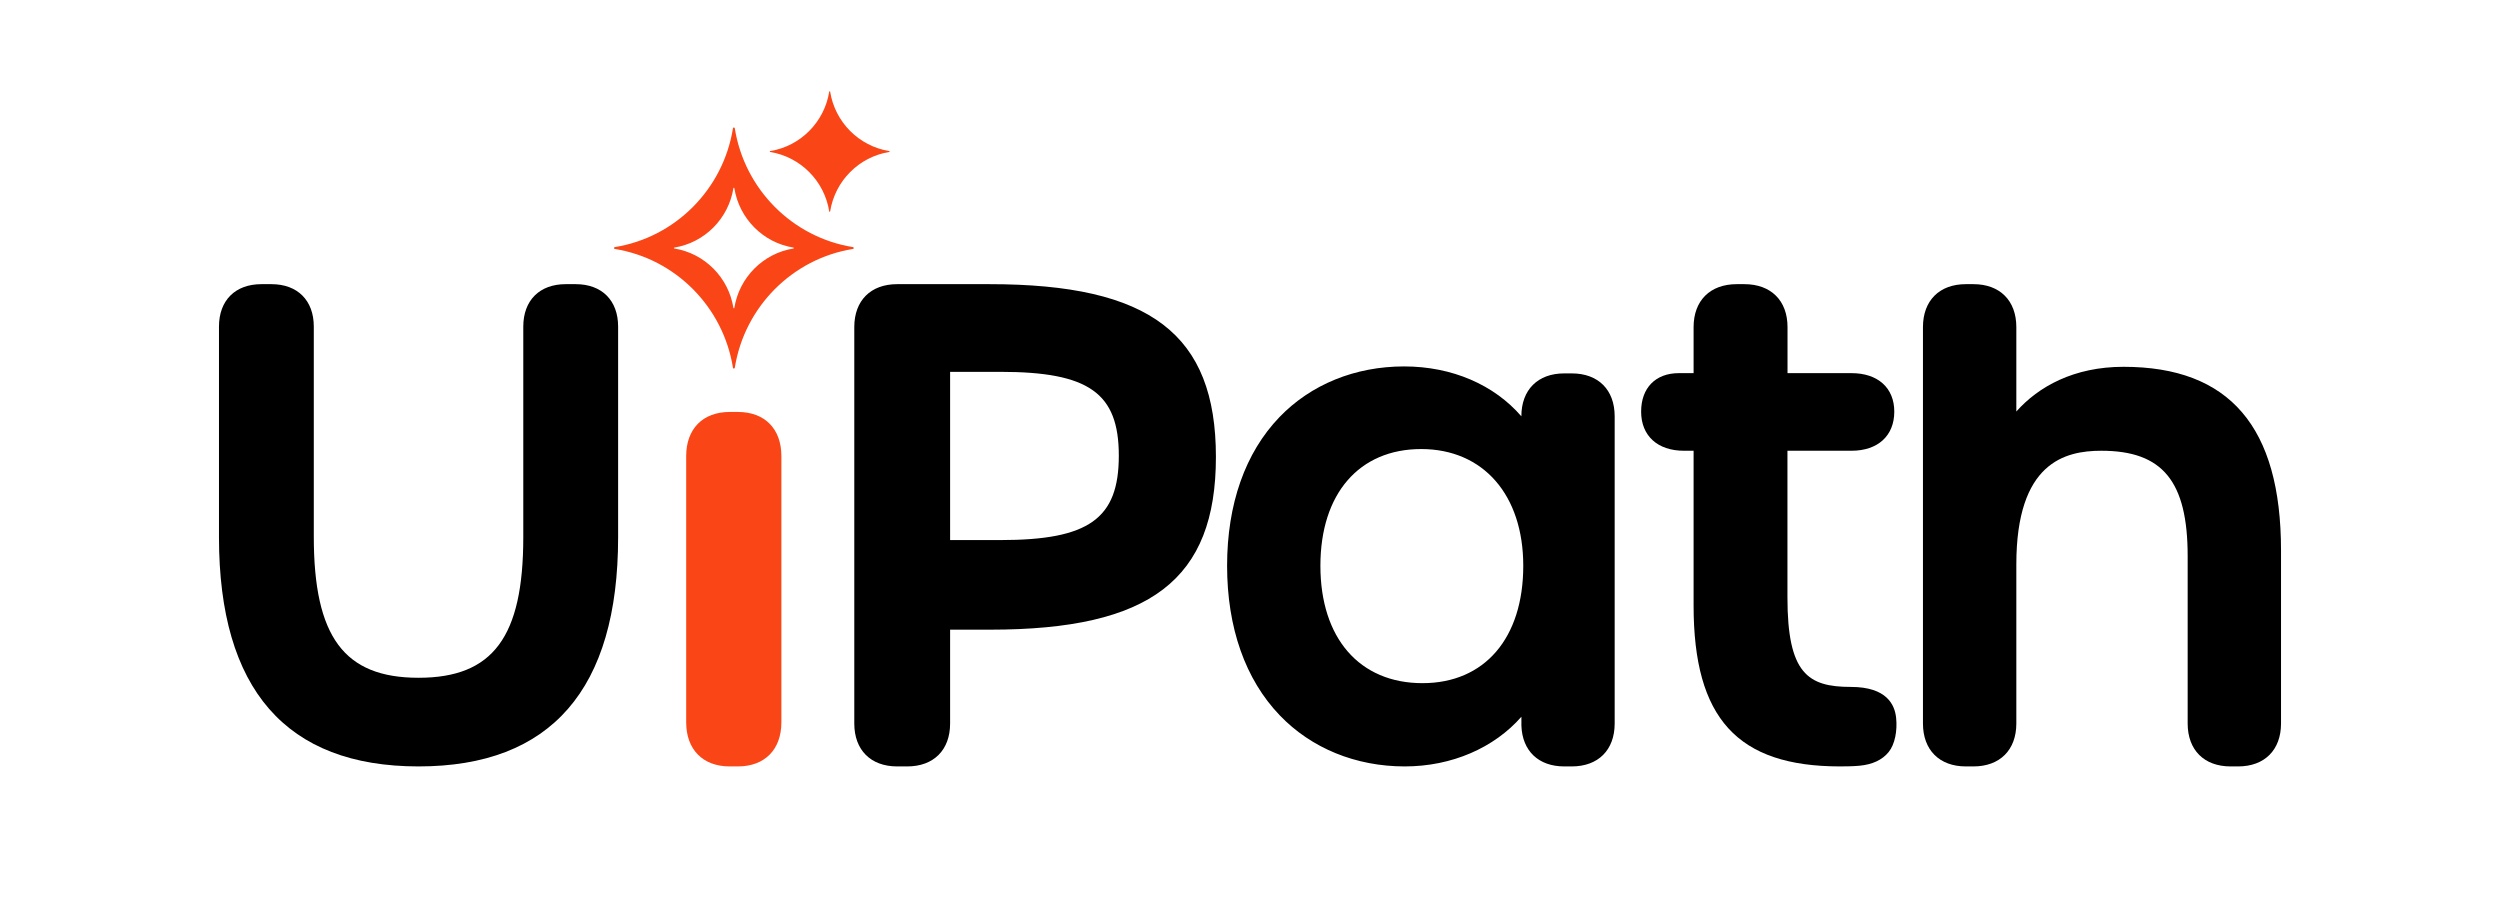
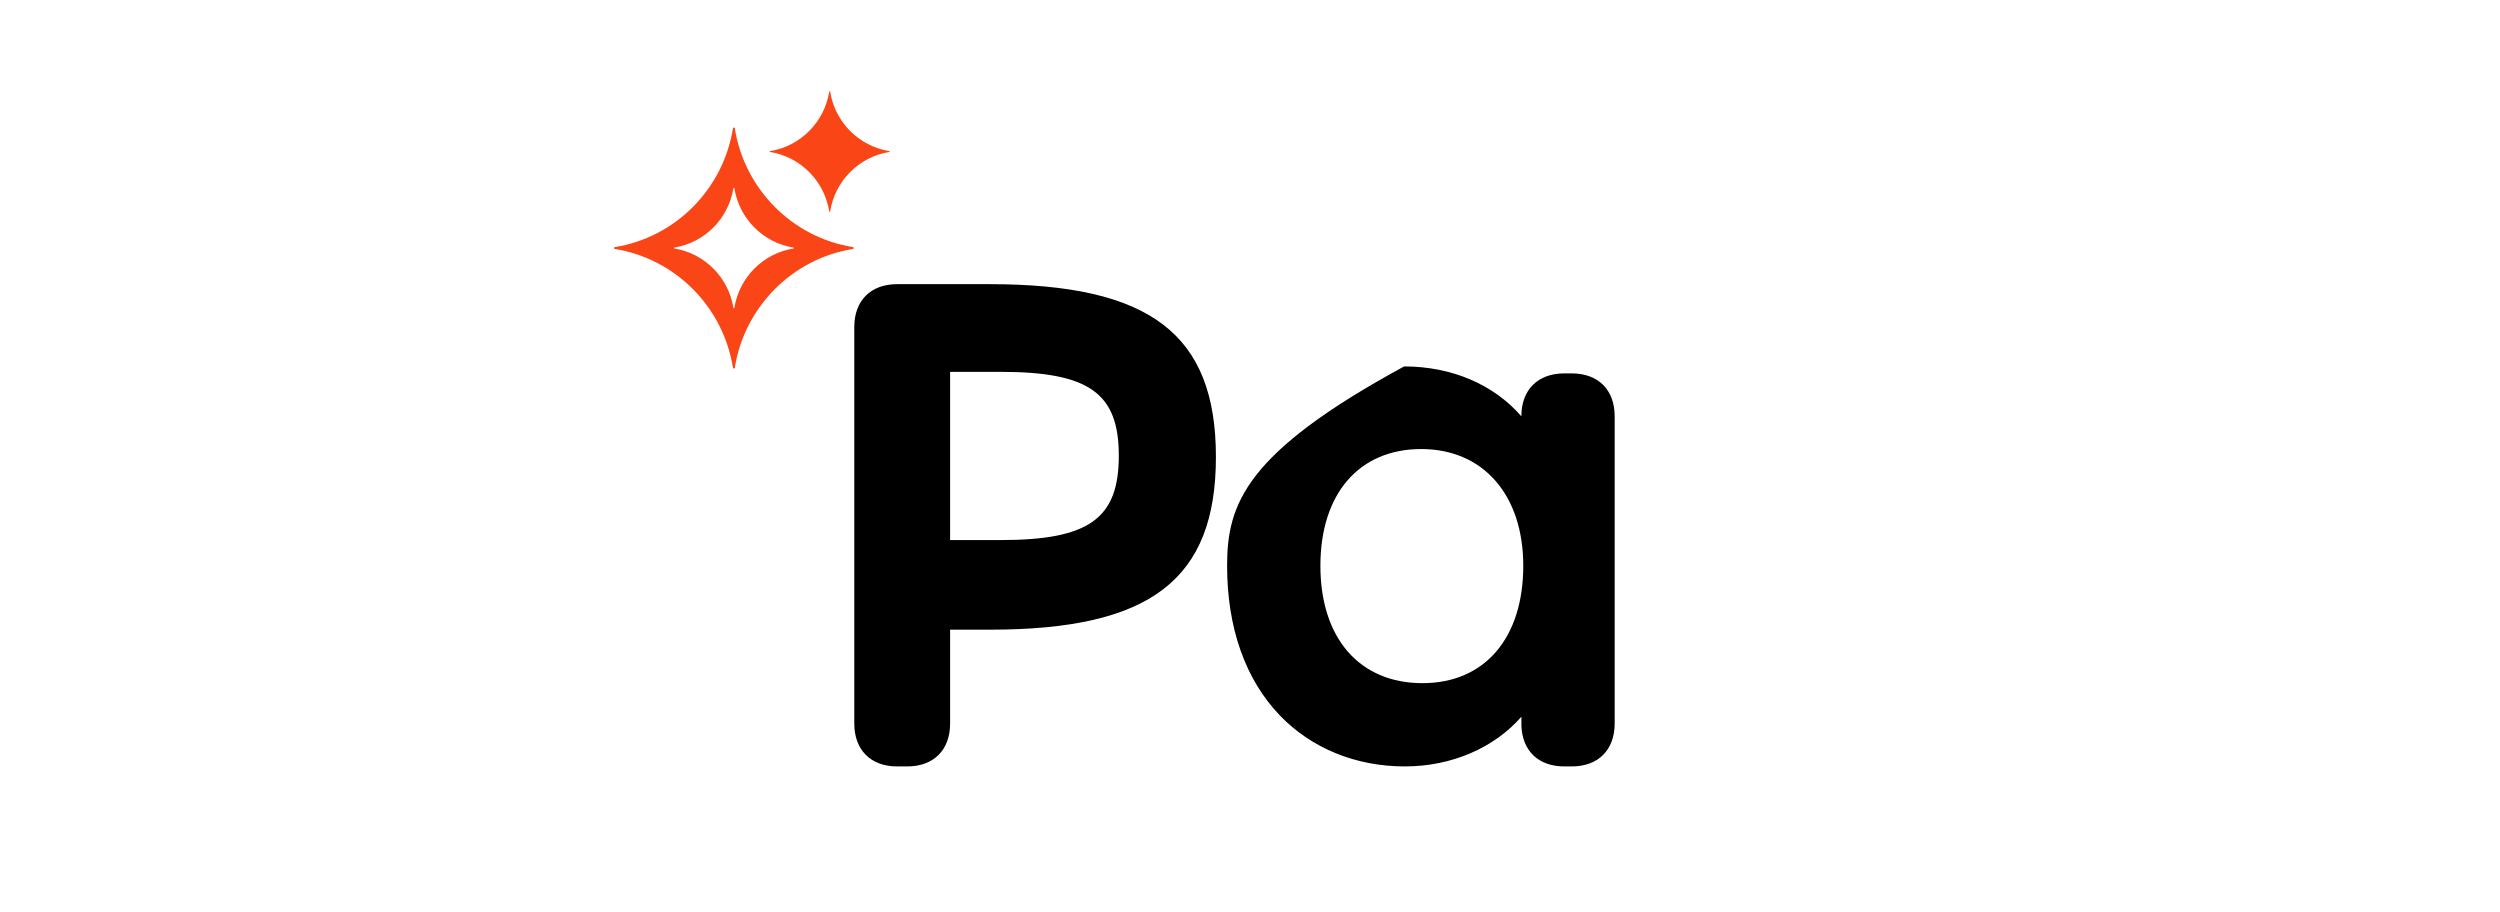
<svg xmlns="http://www.w3.org/2000/svg" width="137" height="50" viewBox="0 0 137 50" fill="none">
-   <path d="M31.549 15.572H31C29.567 15.572 28.676 16.463 28.676 17.898V29.438C28.676 34.91 27.013 37.142 22.936 37.142C18.859 37.142 17.196 34.9 17.196 29.404V17.898C17.196 16.463 16.306 15.572 14.873 15.572H14.324C12.89 15.572 12 16.463 12 17.898V29.438C12 37.774 15.68 42 22.936 42C30.193 42 33.873 37.774 33.873 29.438V17.898C33.873 16.463 32.982 15.572 31.549 15.572Z" fill="black" />
-   <path d="M40.439 22.575H39.985C38.516 22.575 37.603 23.501 37.603 24.991V39.584C37.603 41.074 38.516 42 39.985 42H40.439C41.908 42 42.82 41.074 42.82 39.584V24.991C42.82 23.501 41.908 22.575 40.439 22.575Z" fill="#FA4616" />
  <path d="M46.739 13.541C43.42 13.005 40.8 10.371 40.267 7.032C40.257 6.969 40.176 6.969 40.166 7.032C39.633 10.371 37.014 13.005 33.694 13.541C33.631 13.551 33.631 13.633 33.694 13.643C37.014 14.179 39.633 16.814 40.166 20.152C40.176 20.215 40.257 20.215 40.267 20.152C40.8 16.814 43.42 14.179 46.739 13.643C46.802 13.633 46.802 13.551 46.739 13.541ZM43.478 13.618C41.818 13.886 40.509 15.203 40.242 16.872C40.237 16.904 40.197 16.904 40.191 16.872C39.925 15.203 38.615 13.886 36.955 13.618C36.924 13.613 36.924 13.572 36.955 13.567C38.615 13.299 39.925 11.981 40.191 10.312C40.197 10.281 40.237 10.281 40.242 10.312C40.509 11.981 41.818 13.299 43.478 13.567C43.51 13.572 43.51 13.613 43.478 13.618Z" fill="#FA4616" />
  <path d="M48.728 8.329C47.069 8.597 45.759 9.914 45.492 11.584C45.487 11.615 45.447 11.615 45.442 11.584C45.175 9.914 43.865 8.597 42.206 8.329C42.174 8.324 42.174 8.283 42.206 8.278C43.865 8.01 45.175 6.693 45.442 5.024C45.447 4.992 45.487 4.992 45.492 5.024C45.759 6.693 47.069 8.01 48.728 8.278C48.76 8.283 48.76 8.324 48.728 8.329Z" fill="#FA4616" />
  <path d="M54.226 15.572H49.163C47.714 15.572 46.815 16.472 46.815 17.922V39.649C46.815 41.099 47.714 42 49.163 42H49.718C51.166 42 52.066 41.099 52.066 39.649V34.506H54.261C63.048 34.506 66.632 31.763 66.632 25.039C66.632 18.314 63.038 15.572 54.226 15.572ZM61.311 24.97C61.311 28.429 59.672 29.596 54.816 29.596H52.066V20.377H54.816C59.672 20.377 61.311 21.536 61.311 24.97Z" fill="black" />
-   <path d="M86.135 20.462H85.719C84.271 20.462 83.371 21.362 83.371 22.812V22.815C81.883 21.091 79.579 20.08 76.945 20.08C74.262 20.08 71.835 21.067 70.113 22.859C68.236 24.811 67.245 27.628 67.245 31.005C67.245 34.397 68.242 37.231 70.129 39.199C71.862 41.005 74.295 42 76.98 42C79.564 42 81.885 40.976 83.373 39.277C83.373 39.279 83.373 39.767 83.373 39.768C83.421 41.148 84.311 42 85.719 42H86.135C87.584 42 88.484 41.099 88.484 39.649V22.812C88.484 21.362 87.584 20.462 86.135 20.462ZM83.475 31.005C83.475 34.972 81.358 37.437 77.951 37.437C74.501 37.437 72.358 34.972 72.358 31.005C72.358 27.059 74.474 24.608 77.882 24.608C81.279 24.608 83.475 27.119 83.475 31.005Z" fill="black" />
-   <path d="M116.369 20.101C113.649 20.101 111.709 21.185 110.495 22.551V17.924C110.495 16.473 109.594 15.572 108.145 15.572H107.728C106.279 15.572 105.378 16.473 105.378 17.924V39.648C105.378 41.099 106.279 42 107.728 42H108.145C109.594 42 110.495 41.099 110.495 39.648V30.929C110.495 25.347 113.154 24.701 115.154 24.701C118.514 24.701 119.884 26.375 119.884 30.477V39.648C119.884 41.099 120.784 42 122.234 42H122.65C124.099 42 125 41.099 125 39.648V30.165C125 23.392 122.177 20.101 116.369 20.101Z" fill="black" />
-   <path d="M103.908 39.341C103.836 38.642 103.418 37.643 101.427 37.643C99.072 37.643 97.952 36.908 97.952 32.735V24.701H101.461C102.908 24.701 103.807 23.88 103.807 22.557C103.807 21.256 102.908 20.448 101.461 20.448H97.956V17.924C97.956 16.473 97.05 15.572 95.592 15.572H95.173C93.715 15.572 92.809 16.473 92.809 17.924V20.448H92.002C90.726 20.448 89.934 21.256 89.934 22.557C89.934 23.88 90.833 24.701 92.28 24.701H92.809V33.187C92.809 39.364 95.21 42 100.838 42C100.847 42 100.856 42 100.865 41.999C101.192 41.999 101.543 41.994 101.9 41.962C102.609 41.895 103.145 41.645 103.494 41.217C103.842 40.792 103.981 40.045 103.908 39.341Z" fill="black" />
+   <path d="M86.135 20.462H85.719C84.271 20.462 83.371 21.362 83.371 22.812V22.815C81.883 21.091 79.579 20.08 76.945 20.08C68.236 24.811 67.245 27.628 67.245 31.005C67.245 34.397 68.242 37.231 70.129 39.199C71.862 41.005 74.295 42 76.98 42C79.564 42 81.885 40.976 83.373 39.277C83.373 39.279 83.373 39.767 83.373 39.768C83.421 41.148 84.311 42 85.719 42H86.135C87.584 42 88.484 41.099 88.484 39.649V22.812C88.484 21.362 87.584 20.462 86.135 20.462ZM83.475 31.005C83.475 34.972 81.358 37.437 77.951 37.437C74.501 37.437 72.358 34.972 72.358 31.005C72.358 27.059 74.474 24.608 77.882 24.608C81.279 24.608 83.475 27.119 83.475 31.005Z" fill="black" />
</svg>